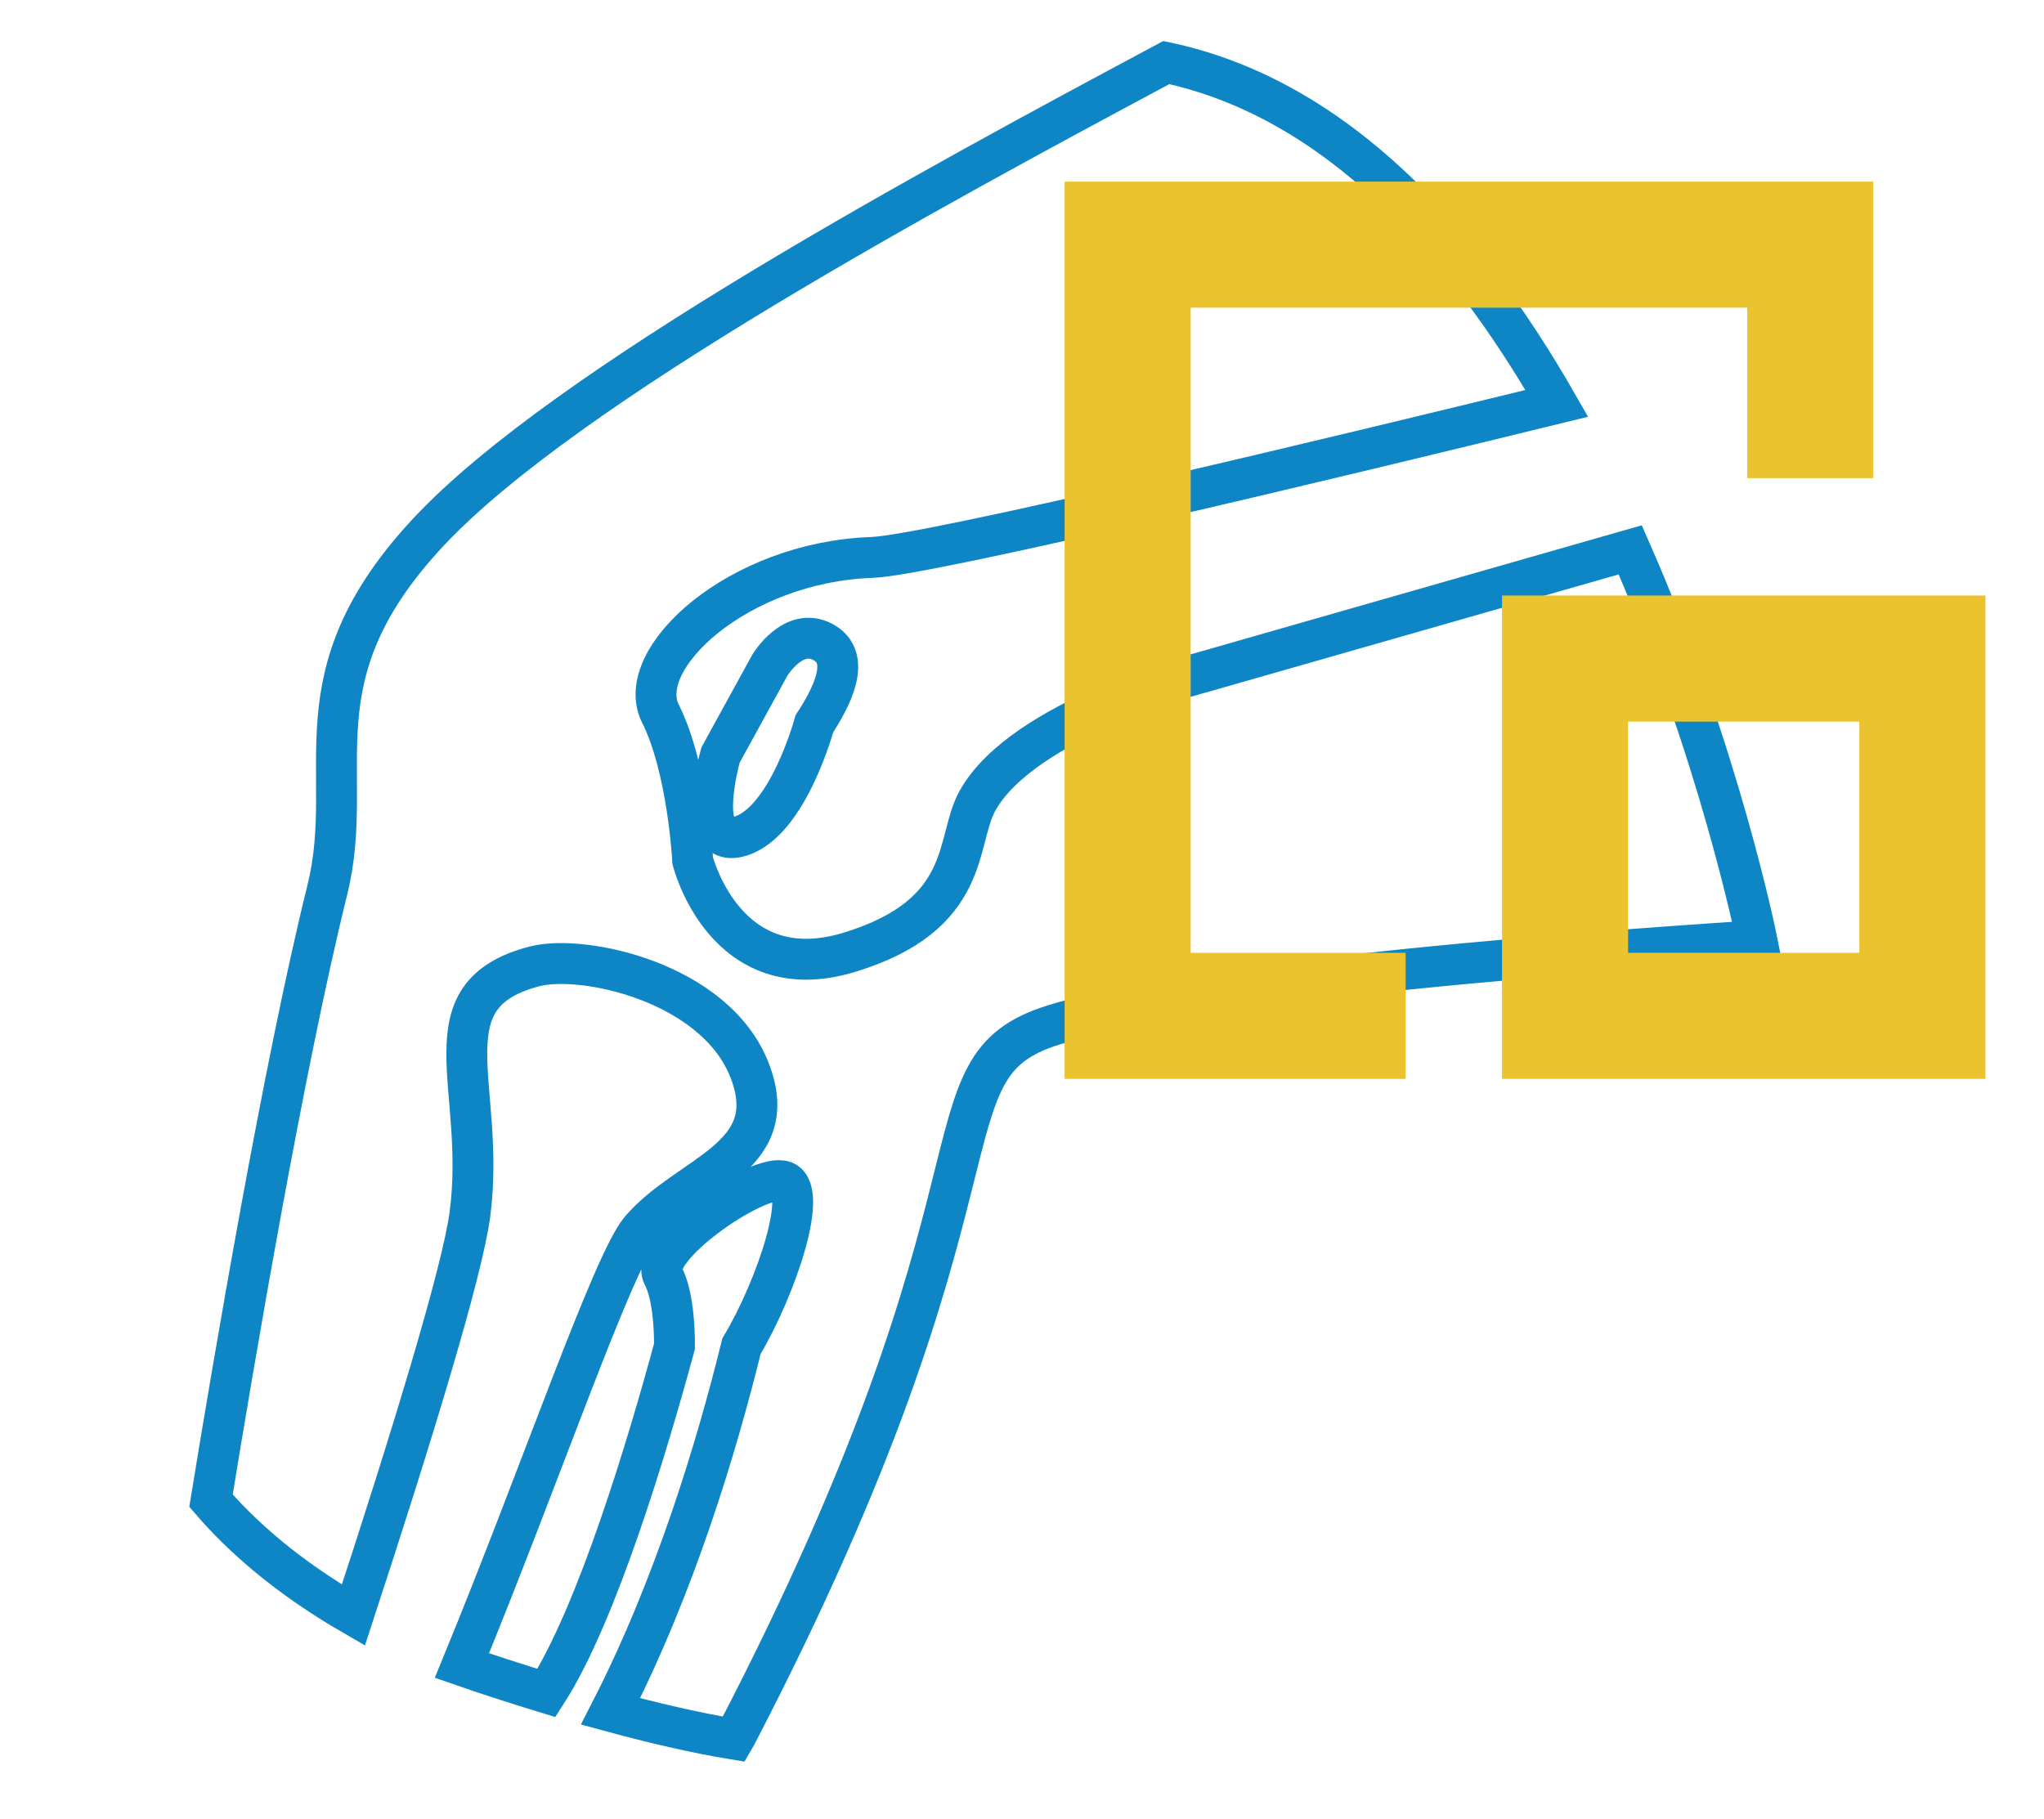
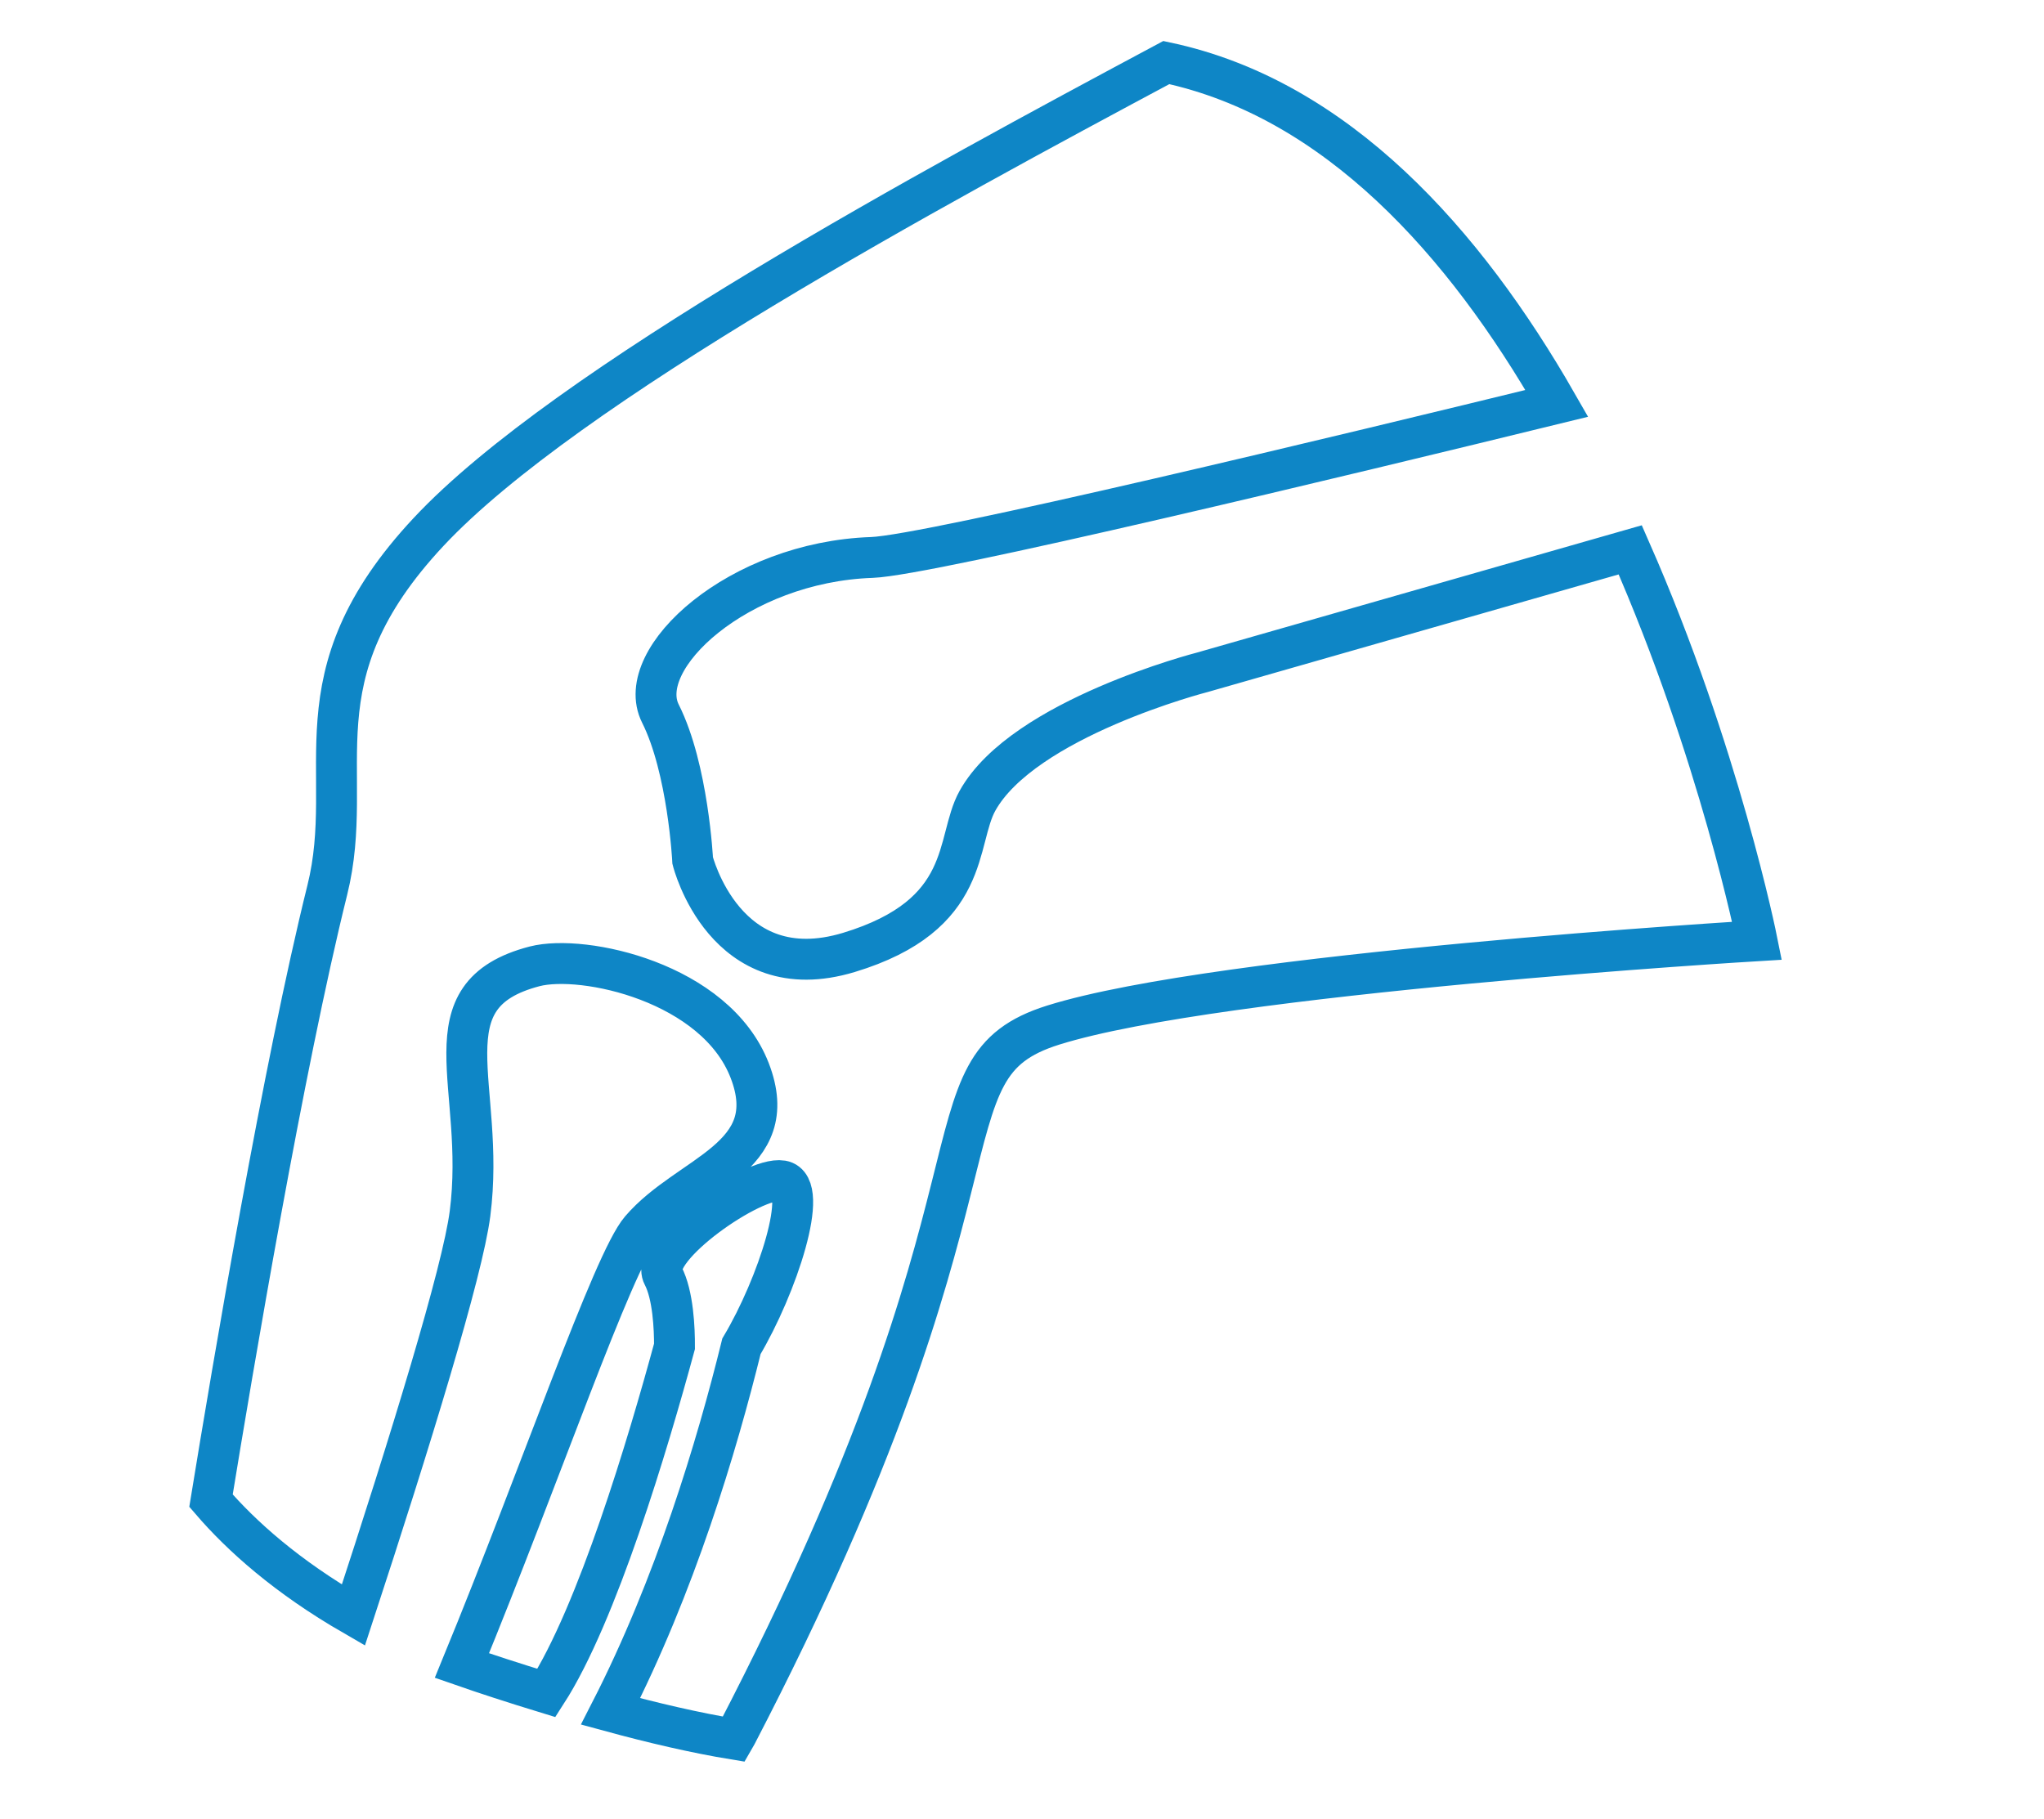
<svg xmlns="http://www.w3.org/2000/svg" version="1.1" id="Layer_1" x="0px" y="0px" width="100px" height="89px" viewBox="0 0 100 89" enable-background="new 0 0 100 89" xml:space="preserve">
  <g>
    <path fill="none" stroke="#0E86C6" stroke-width="2" stroke-miterlimit="10" d="M58.83,32.892c0,0-8.764,2.248-11.011,6.292   c-1.093,1.967-0.226,5.58-6.291,7.417c-6.068,1.831-7.64-4.496-7.64-4.496s-0.224-4.495-1.578-7.19   c-1.348-2.693,3.822-7.417,10.341-7.64c2.805-0.1,23.268-5.032,33.514-7.539C71.654,11.865,65.405,4.835,57.061,3.061   c-11.29,6.041-29.369,15.781-36.086,22.958c-6.698,7.159-3.496,11.639-4.964,17.536c-2.139,8.613-4.625,23.355-5.688,29.87   c1.502,1.746,3.72,3.724,6.966,5.599c2.79-8.517,5.341-16.801,5.707-19.649c0.805-6.266-2.282-10.678,3.165-12.095   c2.381-0.61,8.845,0.782,10.516,5.096c1.669,4.313-2.991,5.052-5.333,7.786c-1.362,1.585-4.878,11.923-8.745,21.33   c1.112,0.388,2.552,0.858,4.135,1.342c2.485-3.855,4.966-12.173,6.265-16.96c0.003-0.85-0.062-2.514-0.561-3.461   c-0.693-1.314,4.418-4.879,5.821-4.637c1.389,0.237-0.24,5.165-1.984,8.094c-1.207,4.906-3.259,11.727-6.403,17.865   c2.051,0.559,4.168,1.054,6.038,1.36c0.04-0.068,0.075-0.134,0.113-0.208c14.161-27.259,8.741-32.61,15.506-34.732   c8.152-2.553,34.431-4.125,34.431-4.125s-1.835-9.2-6.202-19.127L58.83,32.892z" />
-     <path fill="none" stroke="#0E86C6" stroke-width="2" stroke-miterlimit="10" d="M39.841,35.415c0,0-1.285,4.776-3.611,5.494   c-2.327,0.719-0.977-3.97-0.977-3.97l2.411-4.393c0,0,1.154-1.921,2.607-1.128C41.724,32.207,40.641,34.178,39.841,35.415z" />
  </g>
  <g id="Capa_x0020_1">
-     <polygon fill="#EBC32E" points="52.085,52.787 52.085,8.885 91.651,8.885 91.651,23.395 85.479,23.395 85.479,15.054    58.252,15.054 58.252,46.62 68.77,46.62 68.77,52.787  " />
-     <path fill="#EBC32E" d="M79.652,35.308V46.62h11.313V35.308H79.652z M73.485,52.787v-23.65h23.651v23.65H73.485z" />
-   </g>
+     </g>
</svg>